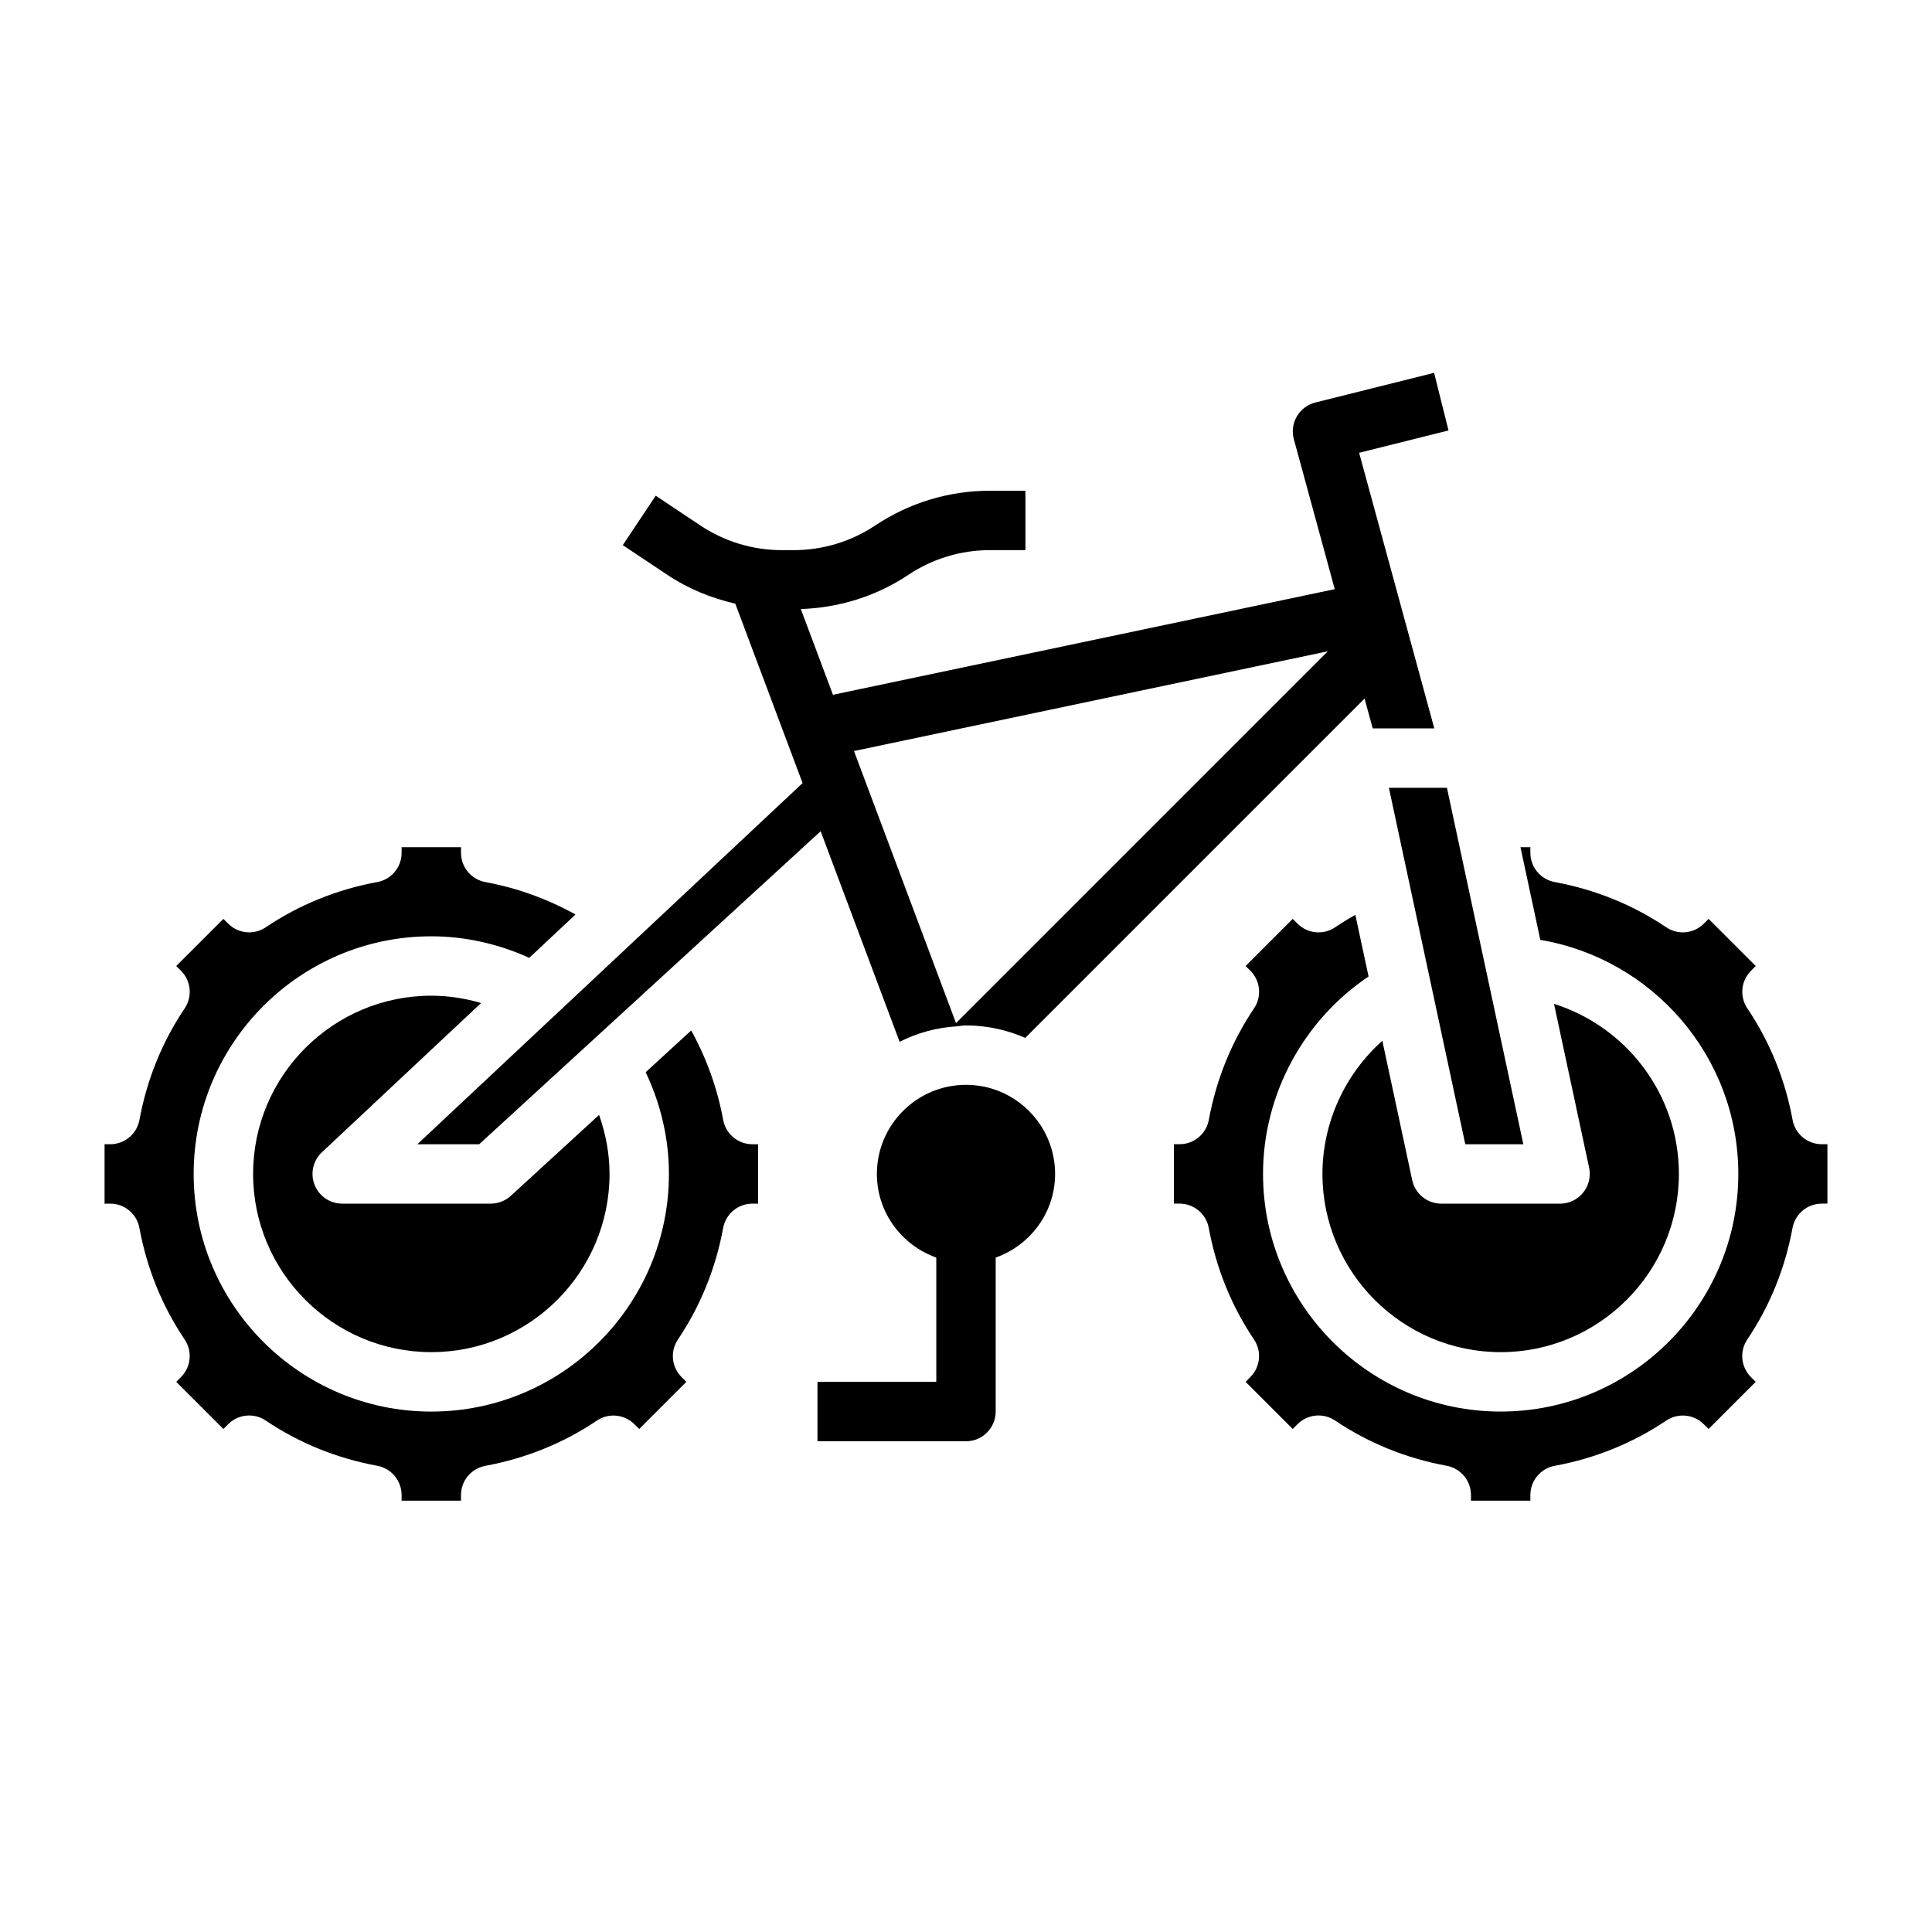
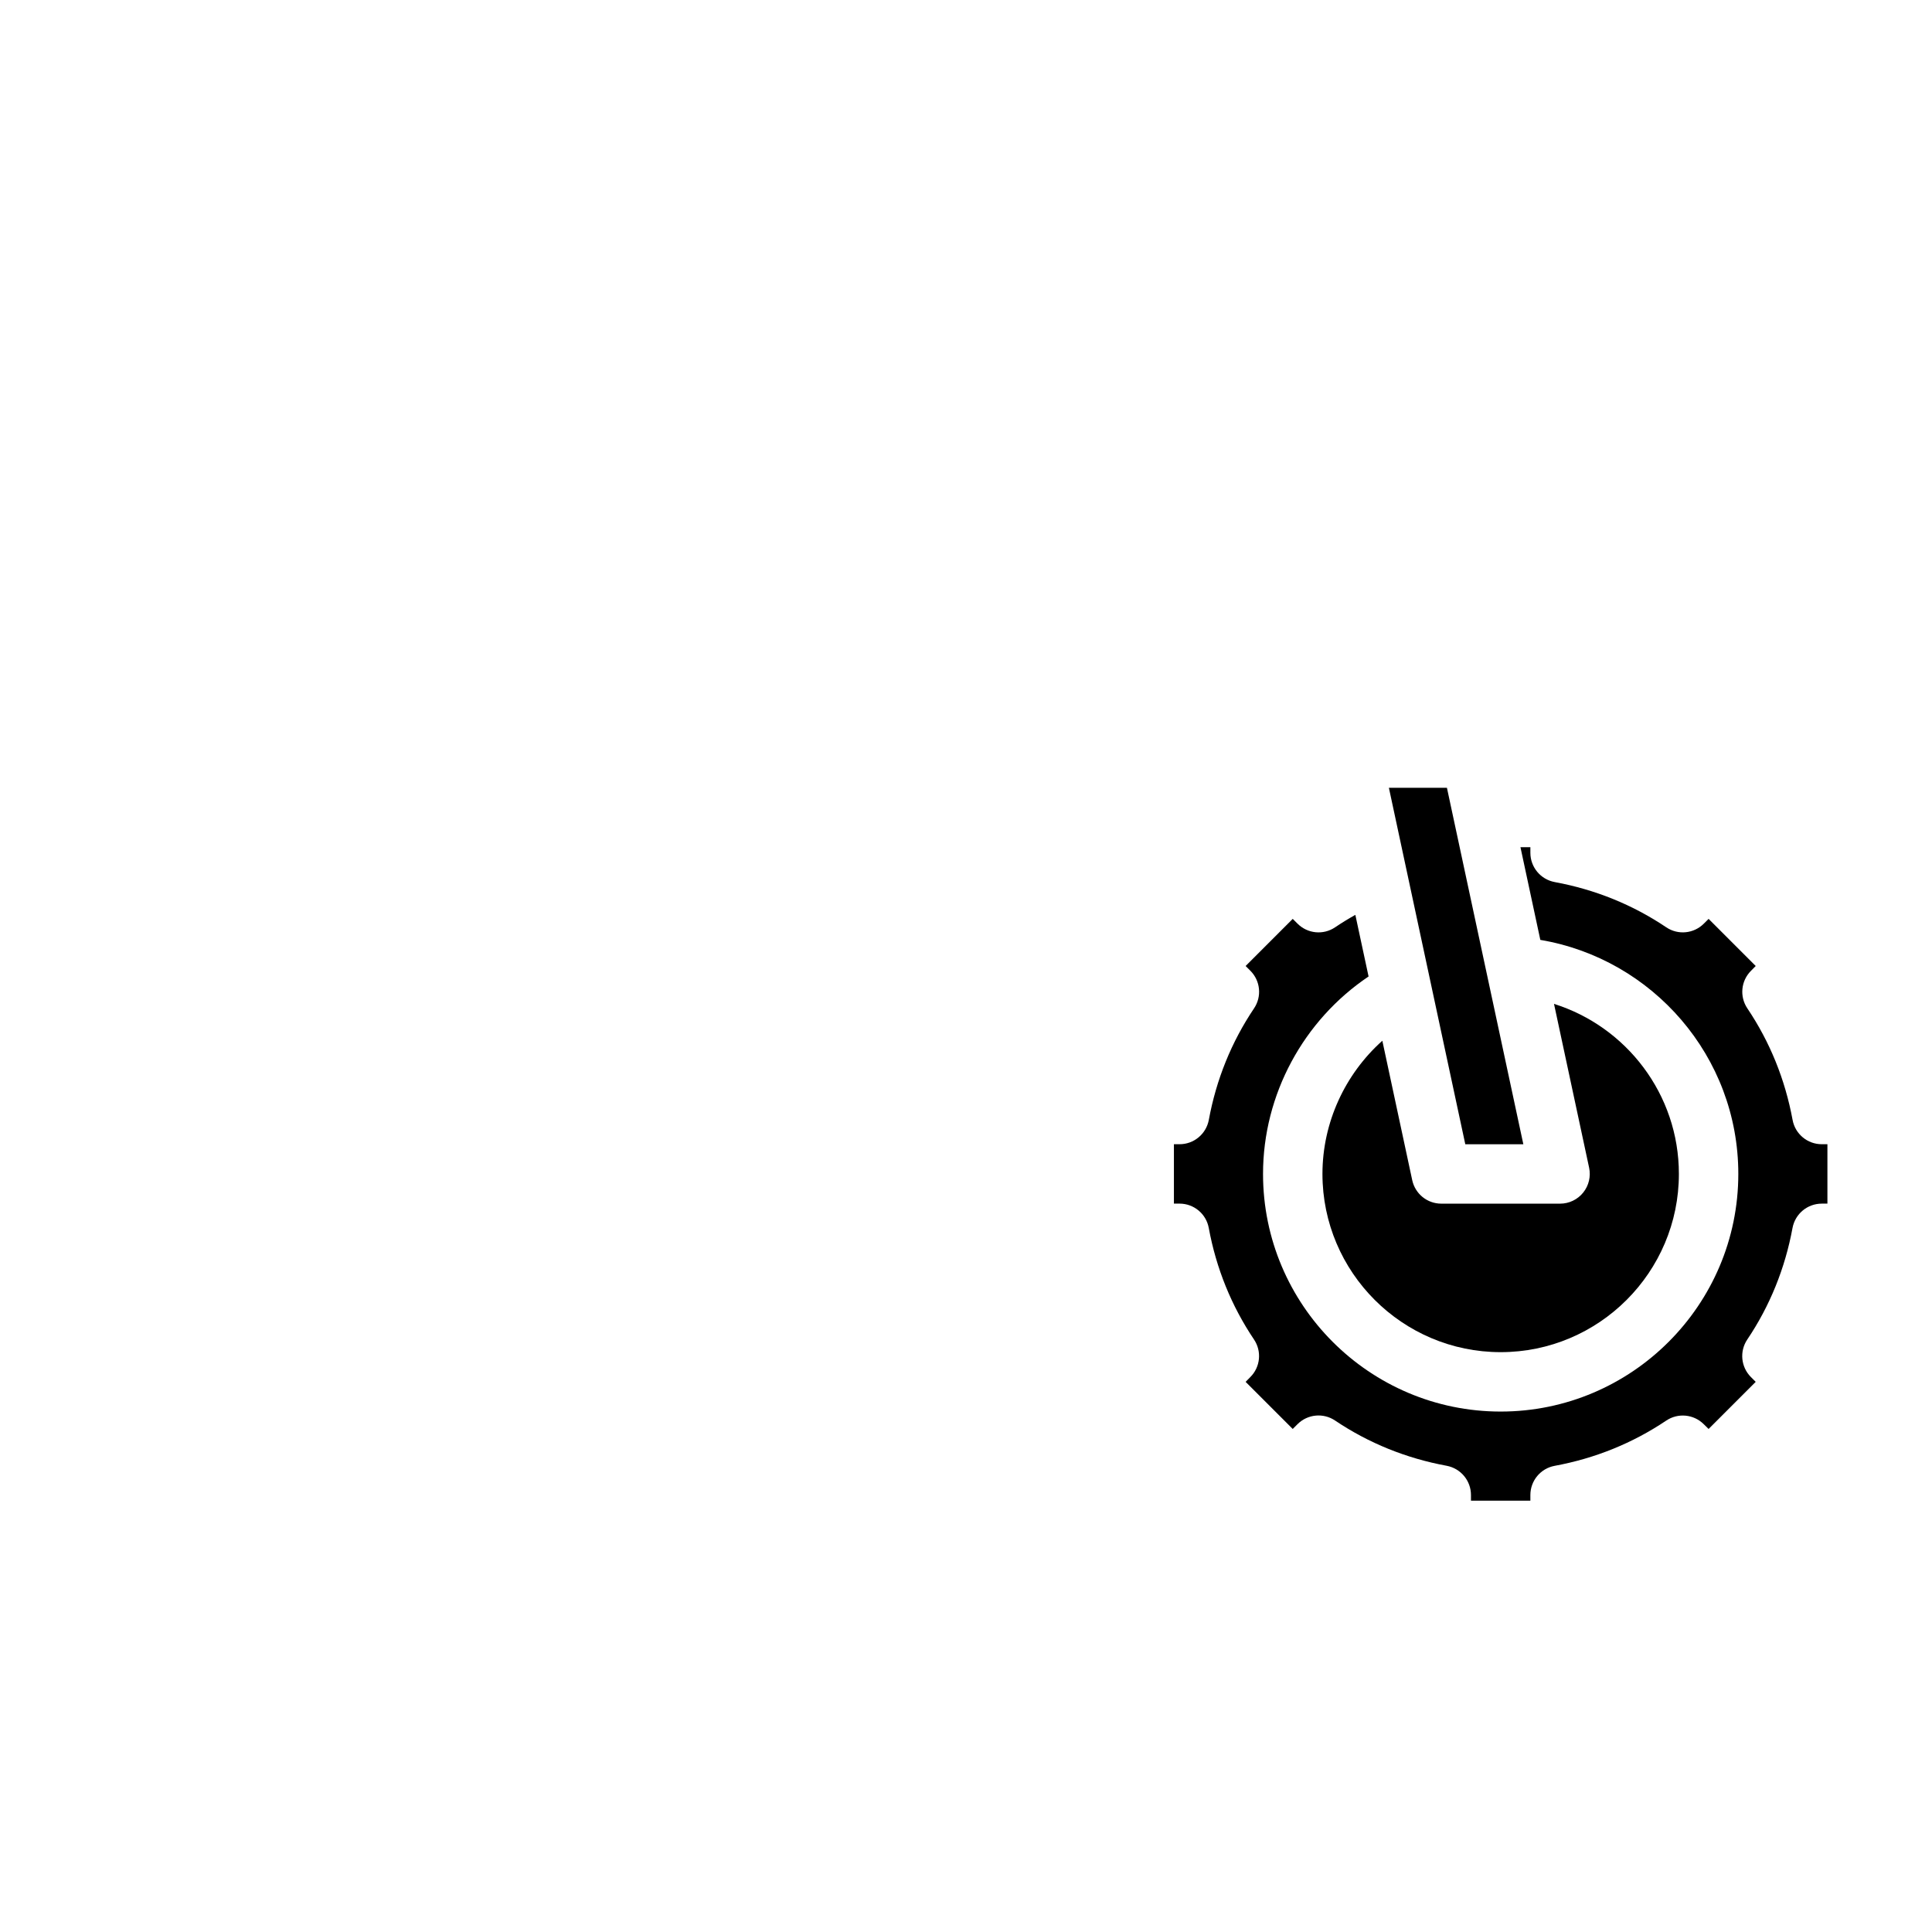
<svg xmlns="http://www.w3.org/2000/svg" fill="#000000" width="800px" height="800px" version="1.1" viewBox="144 144 512 512">
  <g>
-     <path d="m338.86 303.98 17.832 47.547-102.09 95.707h16.391l90.488-82.949 20.926 55.805c4.652-2.356 9.793-3.785 15.281-4.109 0.762-0.102 1.523-0.234 2.32-0.234 5.582 0 10.879 1.203 15.695 3.305l89.922-89.922 2.156 7.898h16.32l-19.918-73.035 23.688-5.918-3.816-15.273-31.488 7.871c-2.055 0.512-3.809 1.836-4.879 3.66-1.07 1.828-1.363 4.008-0.805 6.055l10.84 39.746-132.98 27.992-8.516-22.719c10.164-0.348 19.988-3.394 28.48-9.055 6.418-4.289 13.898-6.559 21.621-6.559h9.422v-15.742h-9.422c-10.84 0-21.34 3.18-30.363 9.195-6.438 4.281-13.918 6.547-21.641 6.547h-3.109c-7.723 0-15.199-2.266-21.633-6.551l-11.809-7.871-8.73 13.098 11.809 7.871c5.527 3.688 11.645 6.168 18.012 7.641zm157.03 12.617-98.535 98.535-27.039-72.102z" />
-     <path d="m335.65 440.79c-1.551-8.43-4.426-16.367-8.477-23.703l-12.066 11.059c3.988 8.398 6.168 17.578 6.168 26.961 0 34.723-28.254 62.977-62.977 62.977-34.723 0-62.977-28.254-62.977-62.977 0-34.723 28.254-62.977 62.977-62.977 8.996 0 17.832 2.023 25.961 5.707l12.258-11.484c-7.398-4.109-15.391-7.023-23.898-8.598-3.738-0.691-6.445-3.941-6.445-7.742v-1.496h-15.742v1.496c0 3.793-2.707 7.055-6.445 7.738-10.723 1.977-20.664 6.008-29.559 11.988-3.125 2.109-7.297 1.699-9.957-0.969l-1.273-1.254-12.488 12.488 1.266 1.266c2.66 2.66 3.07 6.832 0.969 9.957-5.984 8.895-10.012 18.844-11.988 29.559-0.699 3.742-3.949 6.449-7.75 6.449h-1.496v15.742h1.496c3.793 0 7.055 2.707 7.738 6.445 1.977 10.723 6.008 20.664 11.988 29.559 2.102 3.125 1.699 7.297-0.969 9.957l-1.254 1.273 12.488 12.484 1.266-1.266c2.66-2.66 6.832-3.07 9.957-0.969 8.895 5.984 18.844 10.012 29.559 11.988 3.742 0.699 6.449 3.953 6.449 7.754v1.496h15.742v-1.496c0-3.793 2.707-7.055 6.445-7.738 10.723-1.977 20.664-6.008 29.559-11.988 3.125-2.102 7.289-1.691 9.957 0.969l1.273 1.25 12.484-12.484-1.266-1.266c-2.66-2.66-3.07-6.832-0.969-9.957 5.984-8.895 10.012-18.844 11.988-29.559 0.699-3.742 3.953-6.449 7.754-6.449h1.496v-15.742h-1.496c-3.801-0.004-7.055-2.711-7.746-6.449z" />
-     <path d="m271.5 409.81c-4.266-1.246-8.707-1.938-13.195-1.938-26.047 0-47.23 21.184-47.23 47.23 0 26.047 21.184 47.23 47.23 47.23s47.23-21.184 47.23-47.23c0-5.375-1.016-10.637-2.769-15.641l-23.395 21.445c-1.457 1.328-3.352 2.07-5.32 2.07h-39.359c-3.227 0-6.133-1.969-7.32-4.977-1.188-3-0.426-6.422 1.938-8.637z" />
    <path d="m626.79 447.23c-3.793 0-7.055-2.707-7.738-6.445-1.977-10.723-6.008-20.664-11.988-29.559-2.102-3.125-1.699-7.297 0.969-9.957l1.25-1.27-12.484-12.488-1.266 1.266c-2.66 2.66-6.832 3.078-9.957 0.969-8.895-5.984-18.844-10.012-29.559-11.988-3.746-0.699-6.453-3.949-6.453-7.75v-1.496h-2.629l5.266 24.57c29.727 5.019 52.469 30.879 52.469 62.02 0 34.723-28.254 62.977-62.977 62.977-34.723 0-62.977-28.254-62.977-62.977 0-21.082 10.746-40.746 27.969-52.324l-3.504-16.328c-1.836 1.023-3.629 2.125-5.367 3.297-3.125 2.109-7.297 1.699-9.957-0.969l-1.27-1.266-12.484 12.488 1.266 1.266c2.66 2.66 3.07 6.832 0.969 9.957-5.984 8.895-10.012 18.844-11.988 29.559-0.699 3.742-3.949 6.449-7.754 6.449h-1.496v15.742h1.496c3.793 0 7.055 2.707 7.738 6.445 1.977 10.723 6.008 20.664 11.988 29.559 2.102 3.125 1.699 7.297-0.969 9.957l-1.25 1.273 12.484 12.484 1.266-1.266c2.66-2.66 6.832-3.07 9.957-0.969 8.895 5.984 18.844 10.012 29.559 11.988 3.742 0.699 6.453 3.953 6.453 7.754v1.496h15.742v-1.496c0-3.793 2.707-7.055 6.445-7.738 10.723-1.977 20.664-6.008 29.559-11.988 3.125-2.102 7.297-1.691 9.957 0.969l1.273 1.25 12.484-12.484-1.266-1.266c-2.66-2.66-3.07-6.832-0.969-9.957 5.984-8.895 10.012-18.844 11.988-29.559 0.699-3.742 3.949-6.449 7.754-6.449h1.496v-15.742z" />
    <path d="m557.44 462.98h-31.488c-3.715 0-6.918-2.598-7.699-6.227l-7.918-36.945c-9.902 8.855-15.871 21.688-15.871 35.297 0 26.047 21.184 47.23 47.23 47.23s47.23-21.184 47.23-47.23c0-21.121-13.934-39.039-33.094-45.066l9.305 43.414c0.496 2.32-0.086 4.754-1.574 6.598-1.492 1.855-3.742 2.93-6.121 2.93z" />
    <path d="m512.07 352.77 20.246 94.465h15.383l-20.25-94.465z" />
-     <path d="m400 431.49c-13.02 0-23.617 10.598-23.617 23.617 0 10.25 6.606 18.91 15.742 22.168v32.934h-31.488v15.742h39.359c4.344 0 7.871-3.527 7.871-7.871v-40.809c9.141-3.258 15.742-11.918 15.742-22.168 0.004-13.02-10.59-23.613-23.609-23.613z" />
  </g>
</svg>